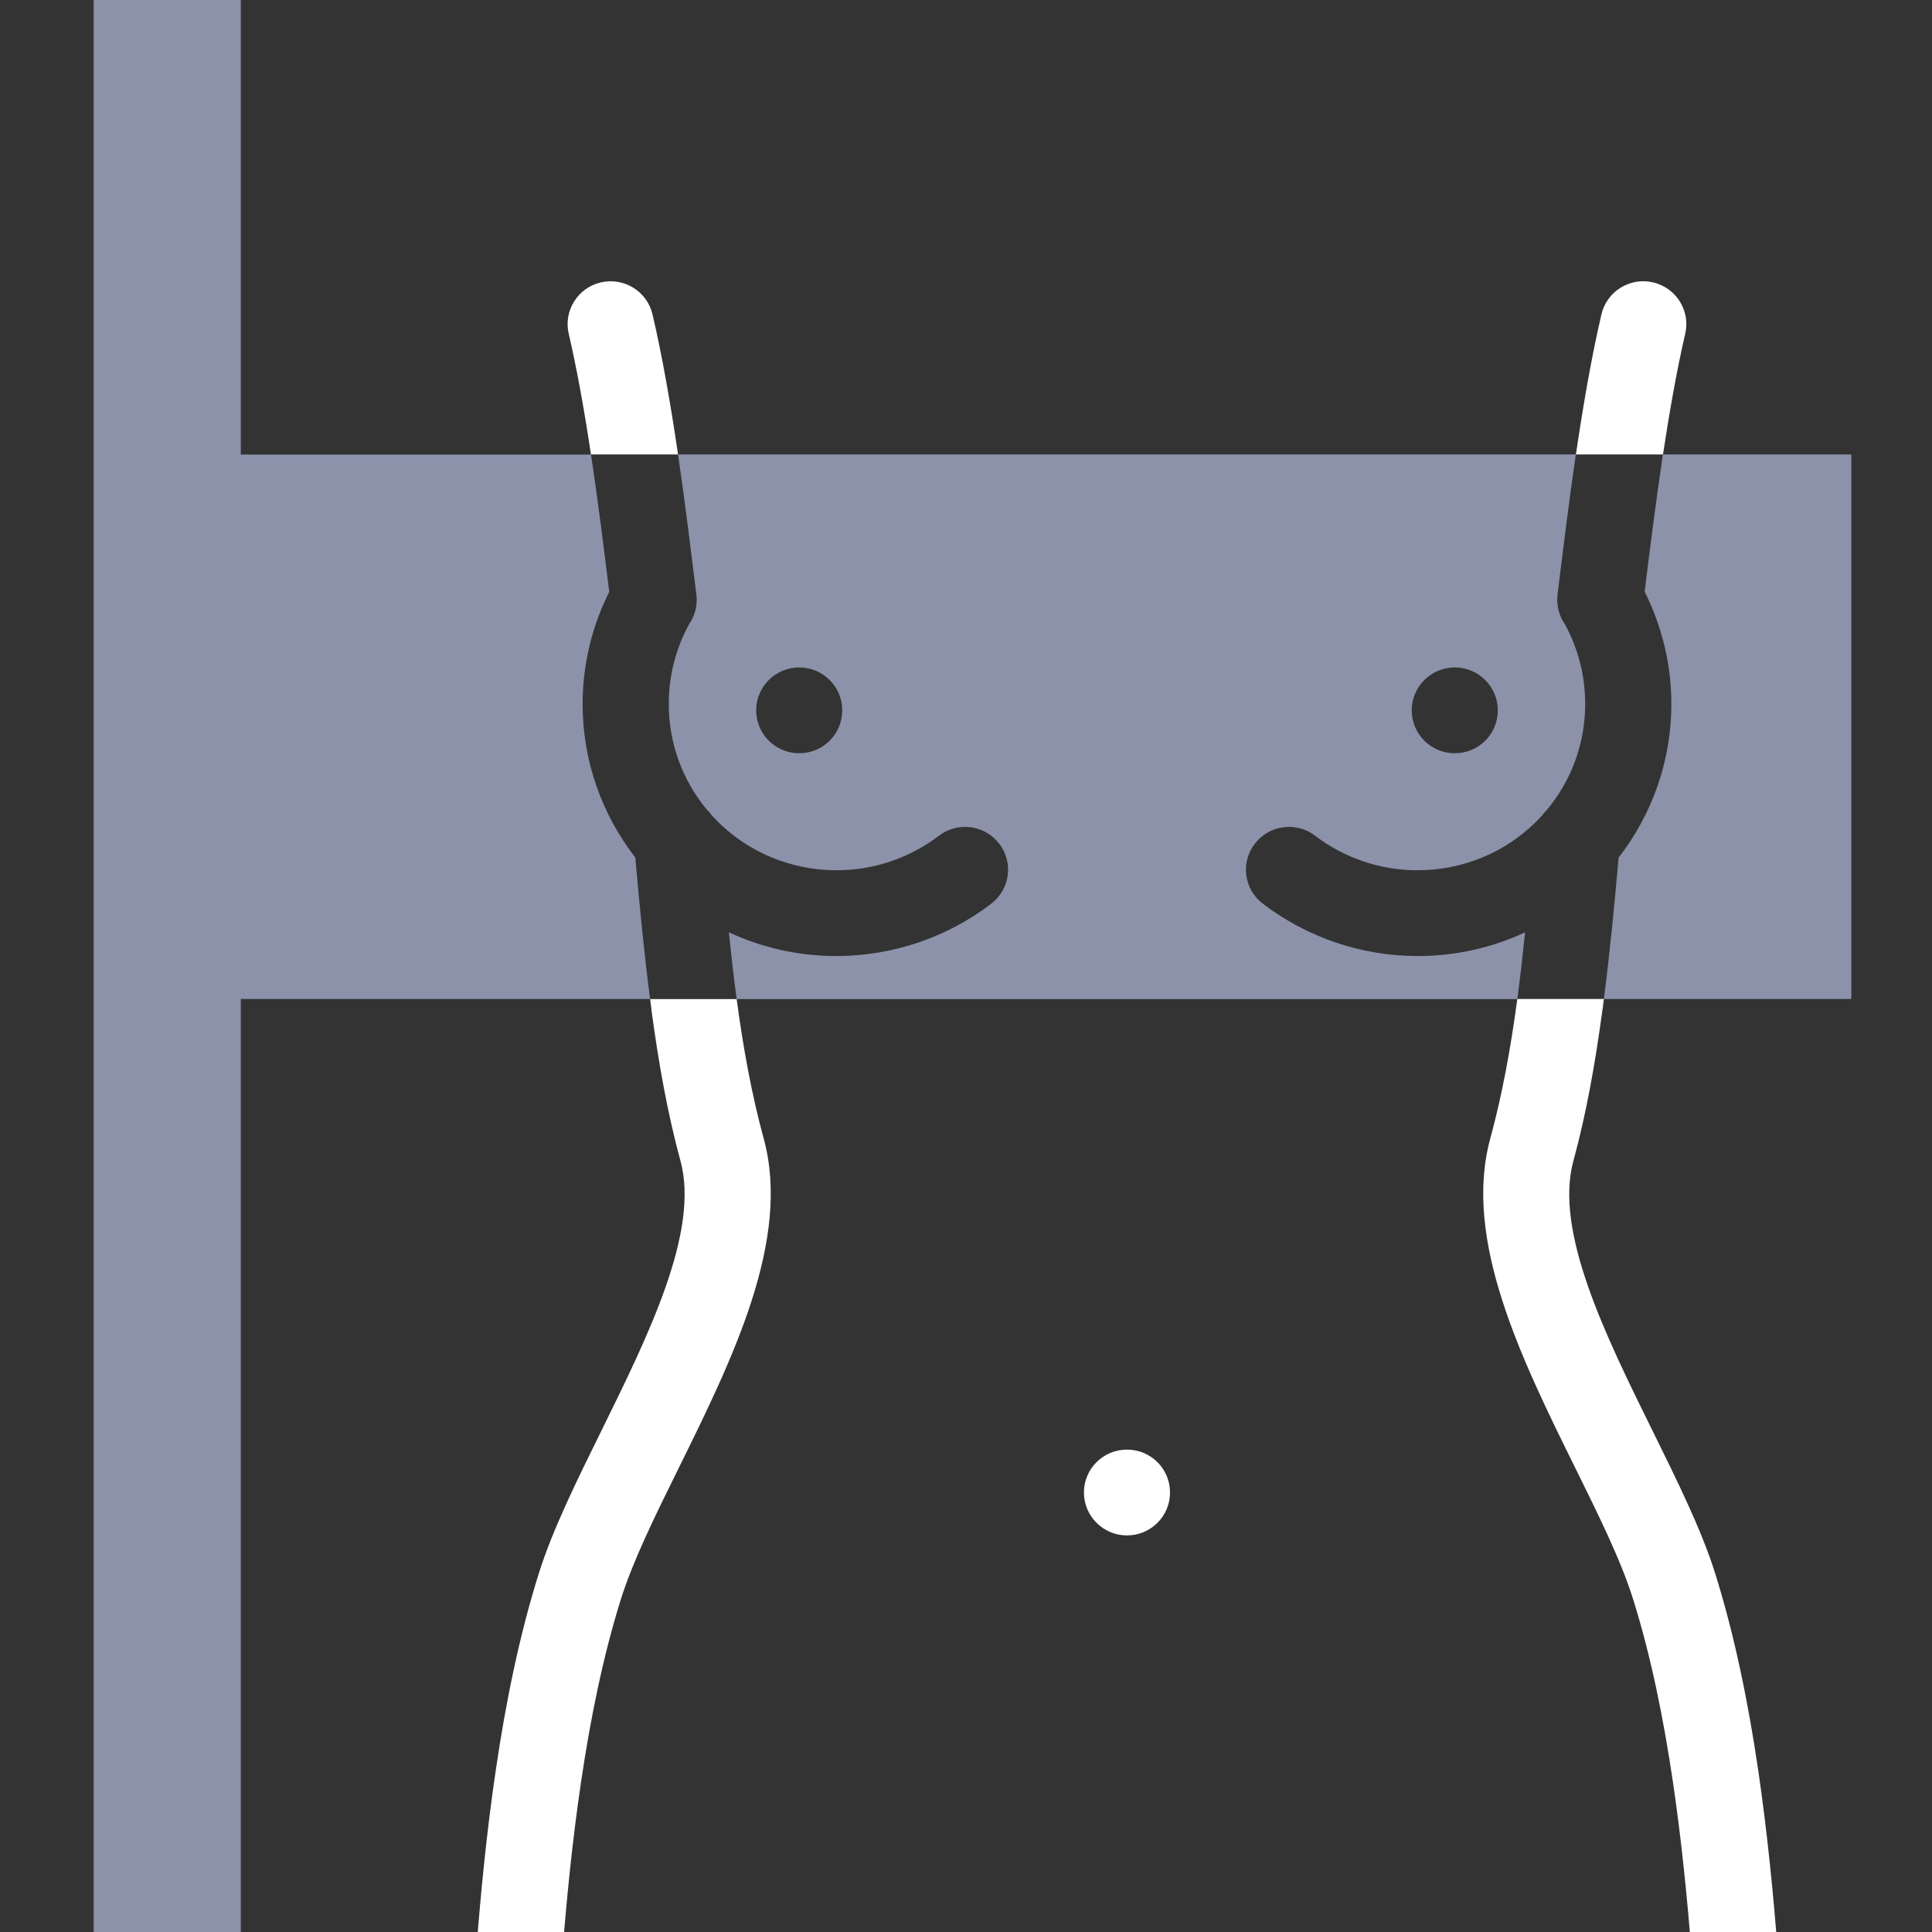
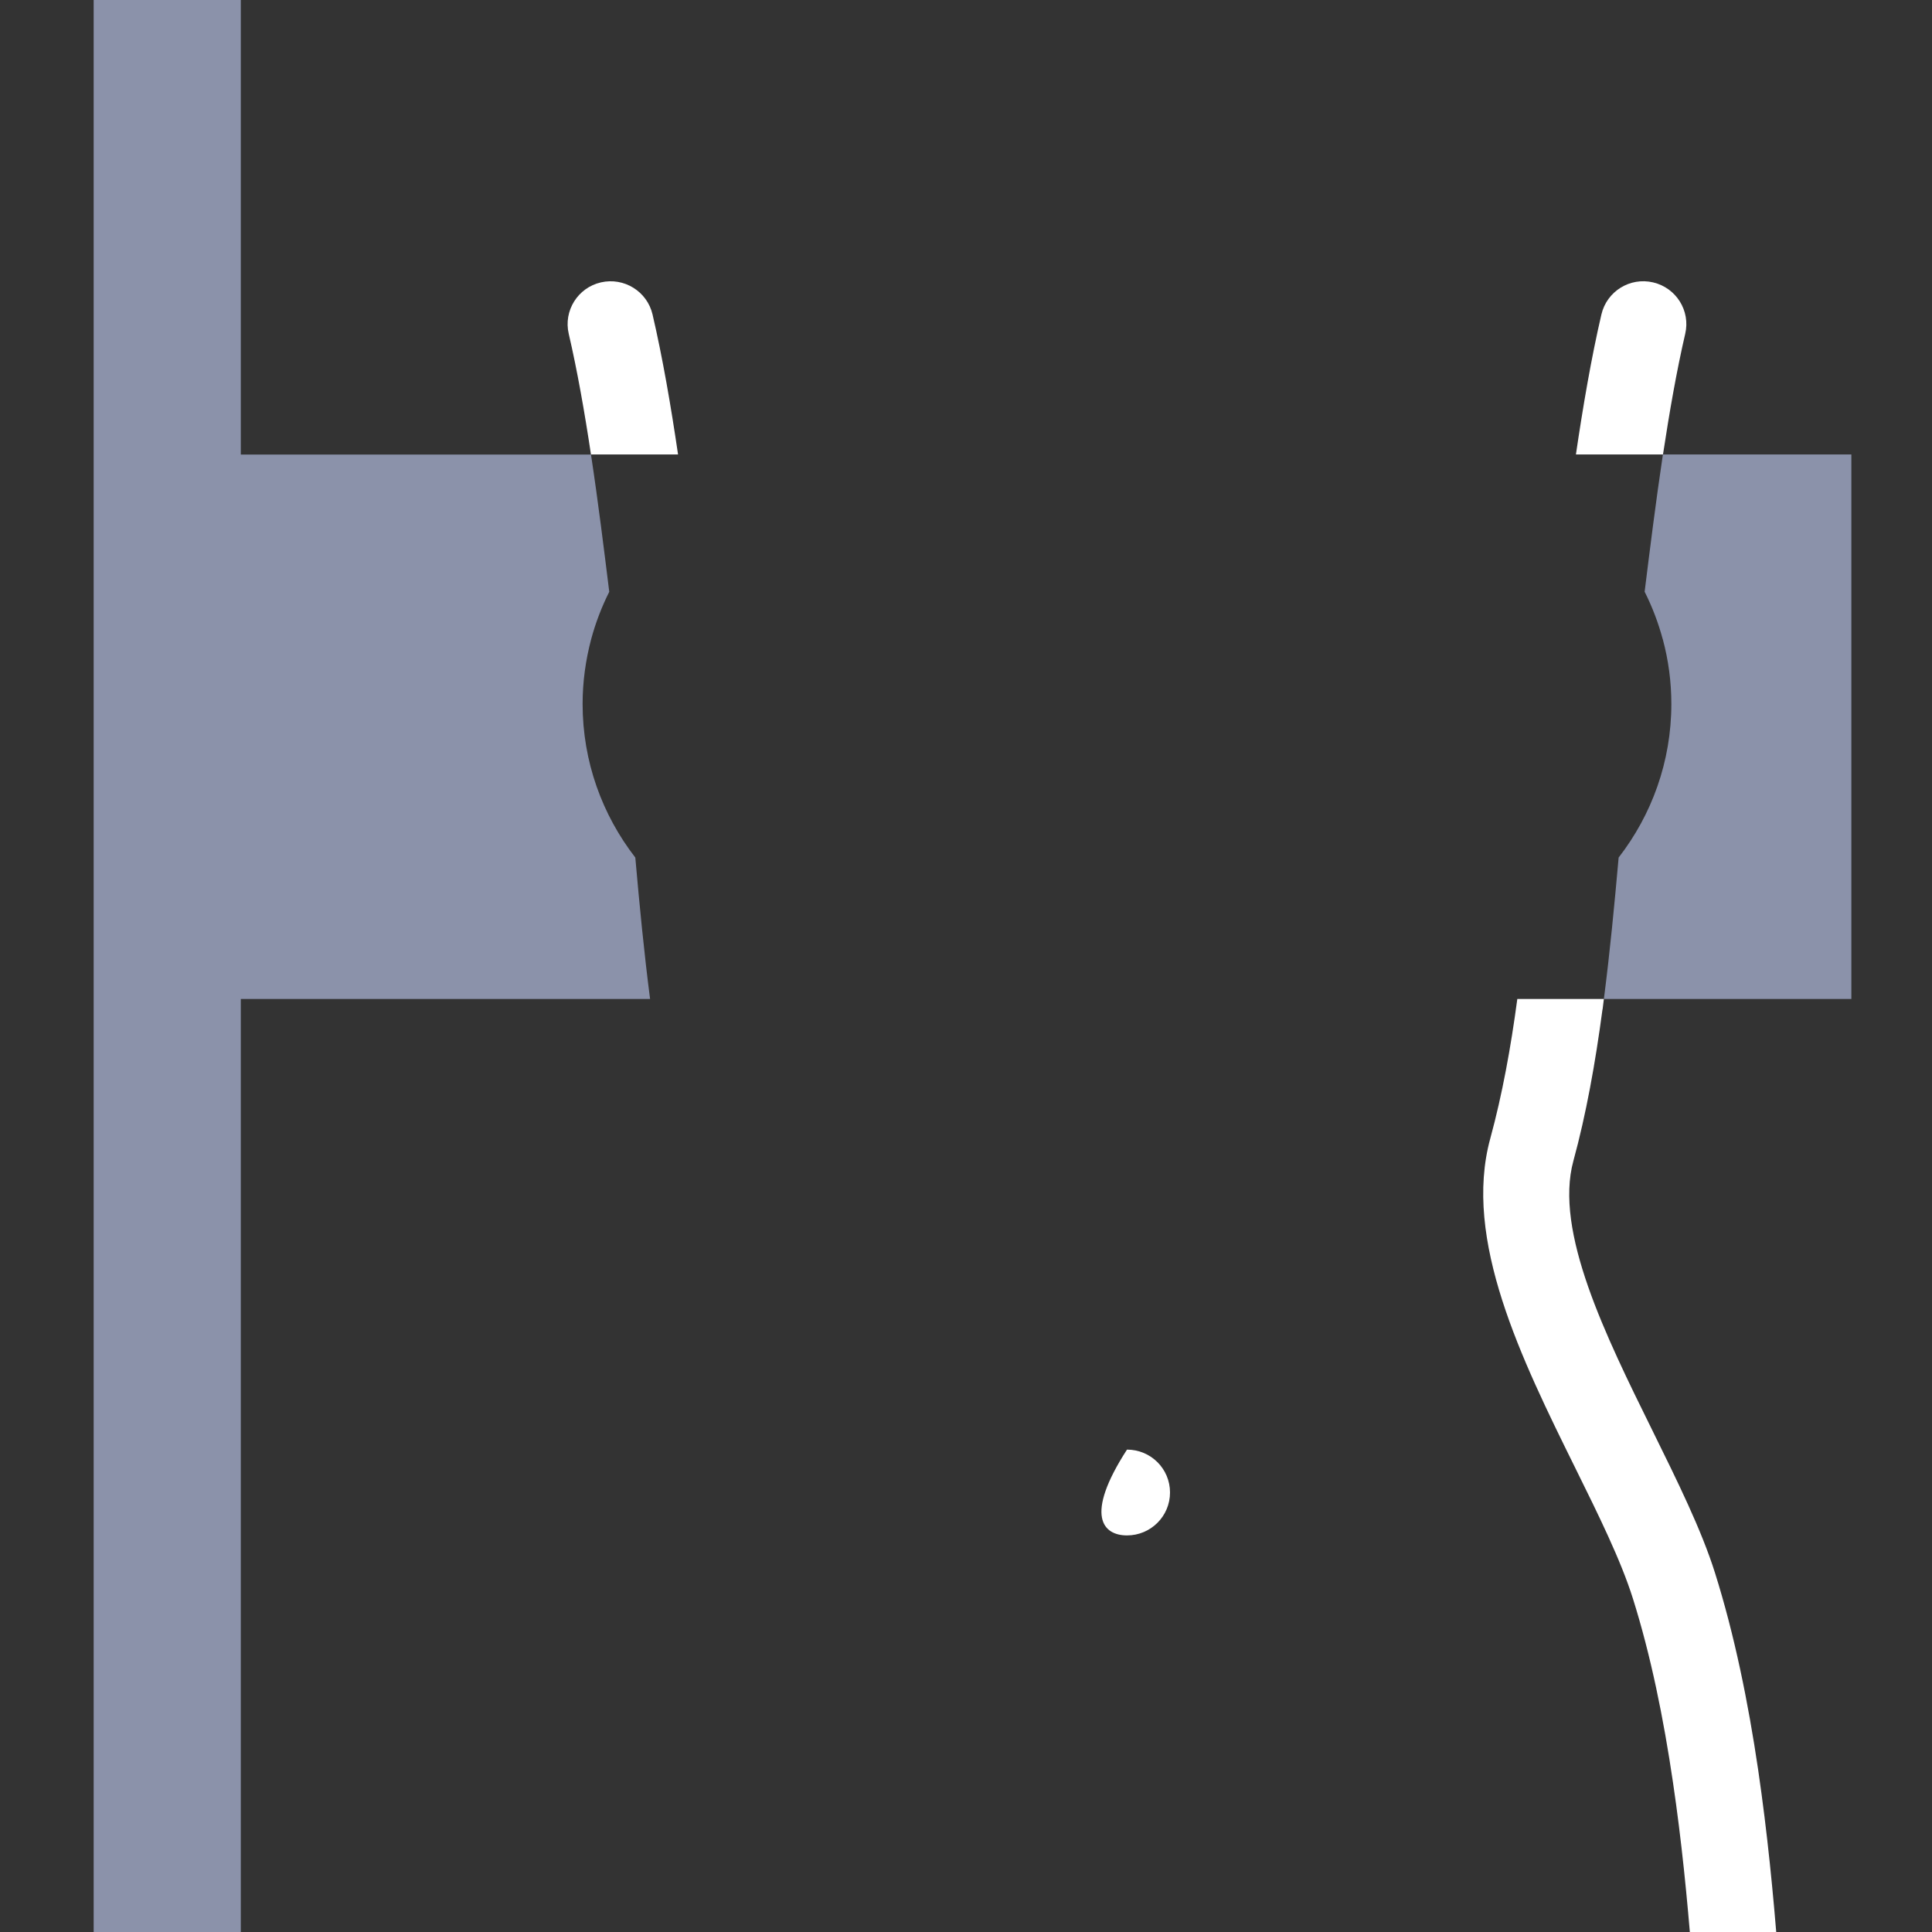
<svg xmlns="http://www.w3.org/2000/svg" width="92" height="92" viewBox="0 0 92 92" fill="none">
  <rect x="0" y="0" width="92" height="92" fill="#333333" stroke="none" />
  <g clip-path="url(#clip0_4608_6849)">
    <g clip-path="url(#clip1_4608_6849)">
      <path d="M30.253 40.836C28.68 38.807 27.743 36.27 27.743 33.52C27.743 32.478 27.884 31.44 28.153 30.429C28.36 29.664 28.645 28.911 29.012 28.181C28.77 26.23 28.489 23.932 28.142 21.645H11.467V0H4.46V93H11.467V47.571H30.956C30.667 45.331 30.453 43.115 30.253 40.836Z" fill="#8B92AA" />
      <path d="M79.178 30.429C79.452 31.44 79.588 32.481 79.588 33.52C79.588 36.27 78.651 38.807 77.078 40.836C76.875 43.115 76.664 45.331 76.375 47.571H90.02V21.641H79.186C78.843 23.928 78.558 26.226 78.316 28.177C78.683 28.907 78.968 29.66 79.174 30.425L79.178 30.429Z" fill="#8B92AA" />
-       <path d="M72.628 44.395C71.07 45.121 69.333 45.526 67.502 45.526C66.178 45.526 64.862 45.308 63.609 44.883C62.368 44.461 61.193 43.841 60.135 43.033C59.237 42.35 59.065 41.07 59.752 40.177C60.439 39.283 61.724 39.111 62.622 39.794C63.321 40.329 64.101 40.742 64.925 41.019C65.741 41.297 66.612 41.441 67.502 41.441C69.715 41.441 71.714 40.555 73.155 39.123C73.244 39.033 73.334 38.94 73.42 38.846C73.494 38.741 73.58 38.643 73.674 38.553C74.806 37.188 75.485 35.435 75.485 33.52C75.485 32.821 75.395 32.134 75.22 31.479C75.052 30.858 74.818 30.269 74.517 29.723C74.24 29.325 74.107 28.829 74.17 28.314L74.232 27.795C74.459 25.961 74.72 23.823 75.04 21.641H32.288C32.608 23.823 32.869 25.961 33.096 27.795L33.162 28.314C33.224 28.829 33.088 29.325 32.815 29.723C32.514 30.269 32.28 30.858 32.112 31.479C31.936 32.134 31.846 32.821 31.846 33.52C31.846 35.435 32.526 37.188 33.658 38.553C33.752 38.643 33.837 38.741 33.912 38.846C33.998 38.94 34.087 39.033 34.177 39.123C35.622 40.555 37.62 41.441 39.834 41.441C40.724 41.441 41.595 41.297 42.411 41.019C43.234 40.742 44.015 40.329 44.714 39.794C45.612 39.111 46.896 39.283 47.583 40.177C48.271 41.07 48.095 42.35 47.201 43.033C46.147 43.841 44.972 44.461 43.726 44.883C42.473 45.304 41.161 45.526 39.834 45.526C38.003 45.526 36.266 45.121 34.708 44.395C34.821 45.495 34.942 46.553 35.075 47.548C35.075 47.556 35.075 47.567 35.075 47.575H72.253C72.253 47.575 72.253 47.556 72.257 47.548C72.389 46.553 72.51 45.499 72.624 44.395H72.628ZM69.274 31.783C70.406 31.783 71.324 32.696 71.324 33.828C71.324 34.959 70.406 35.869 69.274 35.869C68.142 35.869 67.225 34.956 67.225 33.828C67.225 32.7 68.142 31.783 69.274 31.783ZM38.058 35.869C36.925 35.869 36.008 34.956 36.008 33.828C36.008 32.7 36.925 31.783 38.058 31.783C39.19 31.783 40.107 32.696 40.107 33.828C40.107 34.959 39.19 35.869 38.058 35.869Z" fill="#8B92AA" />
-       <path d="M53.666 69.029C52.534 69.029 51.616 69.942 51.616 71.07C51.616 72.198 52.534 73.115 53.666 73.115C54.798 73.115 55.715 72.202 55.715 71.07C55.715 69.939 54.798 69.029 53.666 69.029Z" fill="white" />
+       <path d="M53.666 69.029C51.616 72.198 52.534 73.115 53.666 73.115C54.798 73.115 55.715 72.202 55.715 71.07C55.715 69.939 54.798 69.029 53.666 69.029Z" fill="white" />
      <path d="M80.248 15.897C80.506 14.801 79.819 13.704 78.718 13.447C77.617 13.189 76.516 13.872 76.258 14.972C75.778 17.029 75.38 19.358 75.044 21.641H79.19C79.495 19.636 79.842 17.642 80.248 15.897Z" fill="white" />
-       <path d="M31.019 48.071C31.362 50.642 31.796 53.057 32.405 55.286C33.318 58.642 30.874 63.593 28.641 68.124C27.451 70.539 26.314 72.841 25.666 74.898C24.737 77.848 24.081 81.071 23.609 84.29C23.168 87.268 22.883 90.245 22.672 92.98H26.783C26.982 90.421 27.255 87.65 27.665 84.883C28.11 81.852 28.723 78.835 29.578 76.115C30.152 74.301 31.206 72.159 32.315 69.915C34.88 64.717 37.683 59.036 36.367 54.22C35.794 52.121 35.391 49.908 35.079 47.575H30.96C30.98 47.743 30.999 47.907 31.023 48.074L31.019 48.071Z" fill="white" />
      <path d="M31.073 14.972C30.816 13.876 29.715 13.193 28.614 13.447C27.513 13.7 26.826 14.801 27.083 15.897C27.489 17.642 27.841 19.639 28.141 21.641H32.288C31.952 19.355 31.553 17.029 31.073 14.972Z" fill="white" />
      <path d="M76.313 48.071C76.336 47.903 76.352 47.739 76.375 47.571H72.253C71.94 49.904 71.538 52.117 70.965 54.216C69.649 59.032 72.452 64.717 75.017 69.911C76.126 72.155 77.183 74.297 77.754 76.111C78.612 78.831 79.221 81.848 79.666 84.879C80.076 87.646 80.346 90.417 80.549 92.977H84.66C84.449 90.241 84.16 87.264 83.723 84.286C83.25 81.071 82.594 77.844 81.665 74.894C81.017 72.838 79.877 70.535 78.687 68.12C76.45 63.589 74.006 58.634 74.923 55.282C75.532 53.054 75.966 50.638 76.309 48.067L76.313 48.071Z" fill="white" />
    </g>
  </g>
  <defs>
    <clipPath id="clip0_4608_6849">
      <rect width="92" height="92" fill="white" />
    </clipPath>
    <clipPath id="clip1_4608_6849">
      <rect width="84.32" height="93" fill="white" transform="translate(3.84)" />
    </clipPath>
  </defs>
</svg>